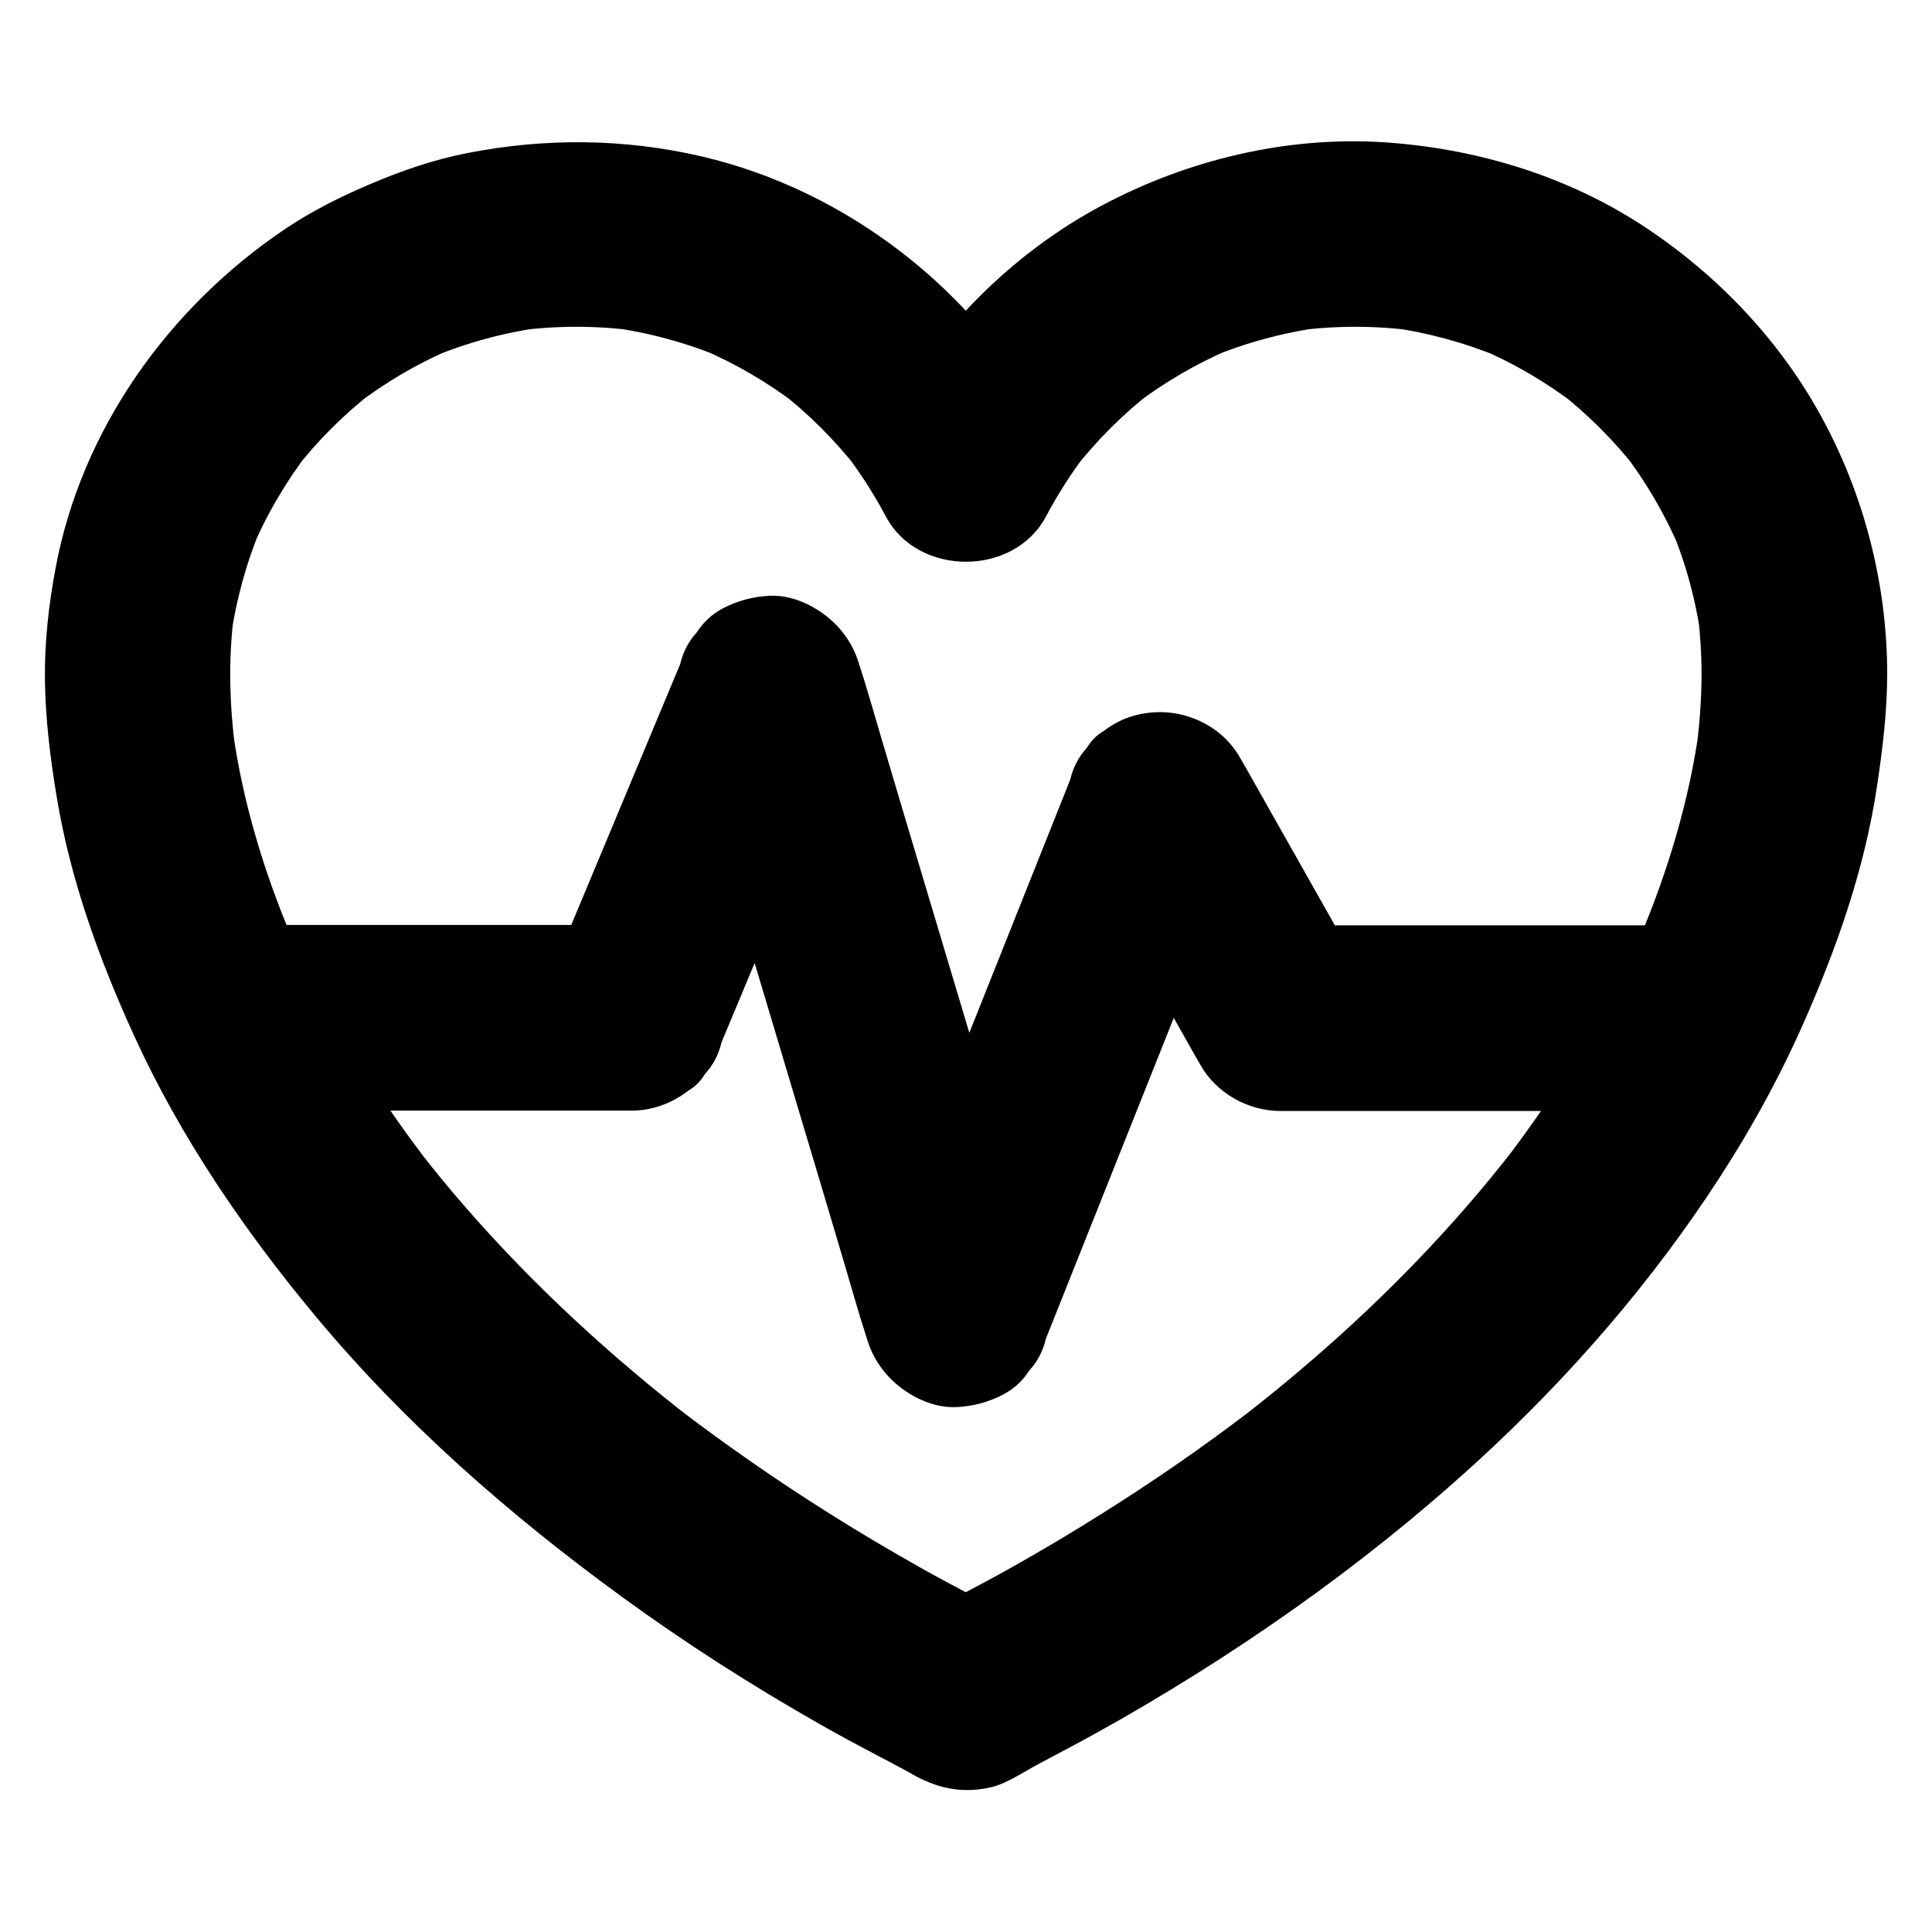
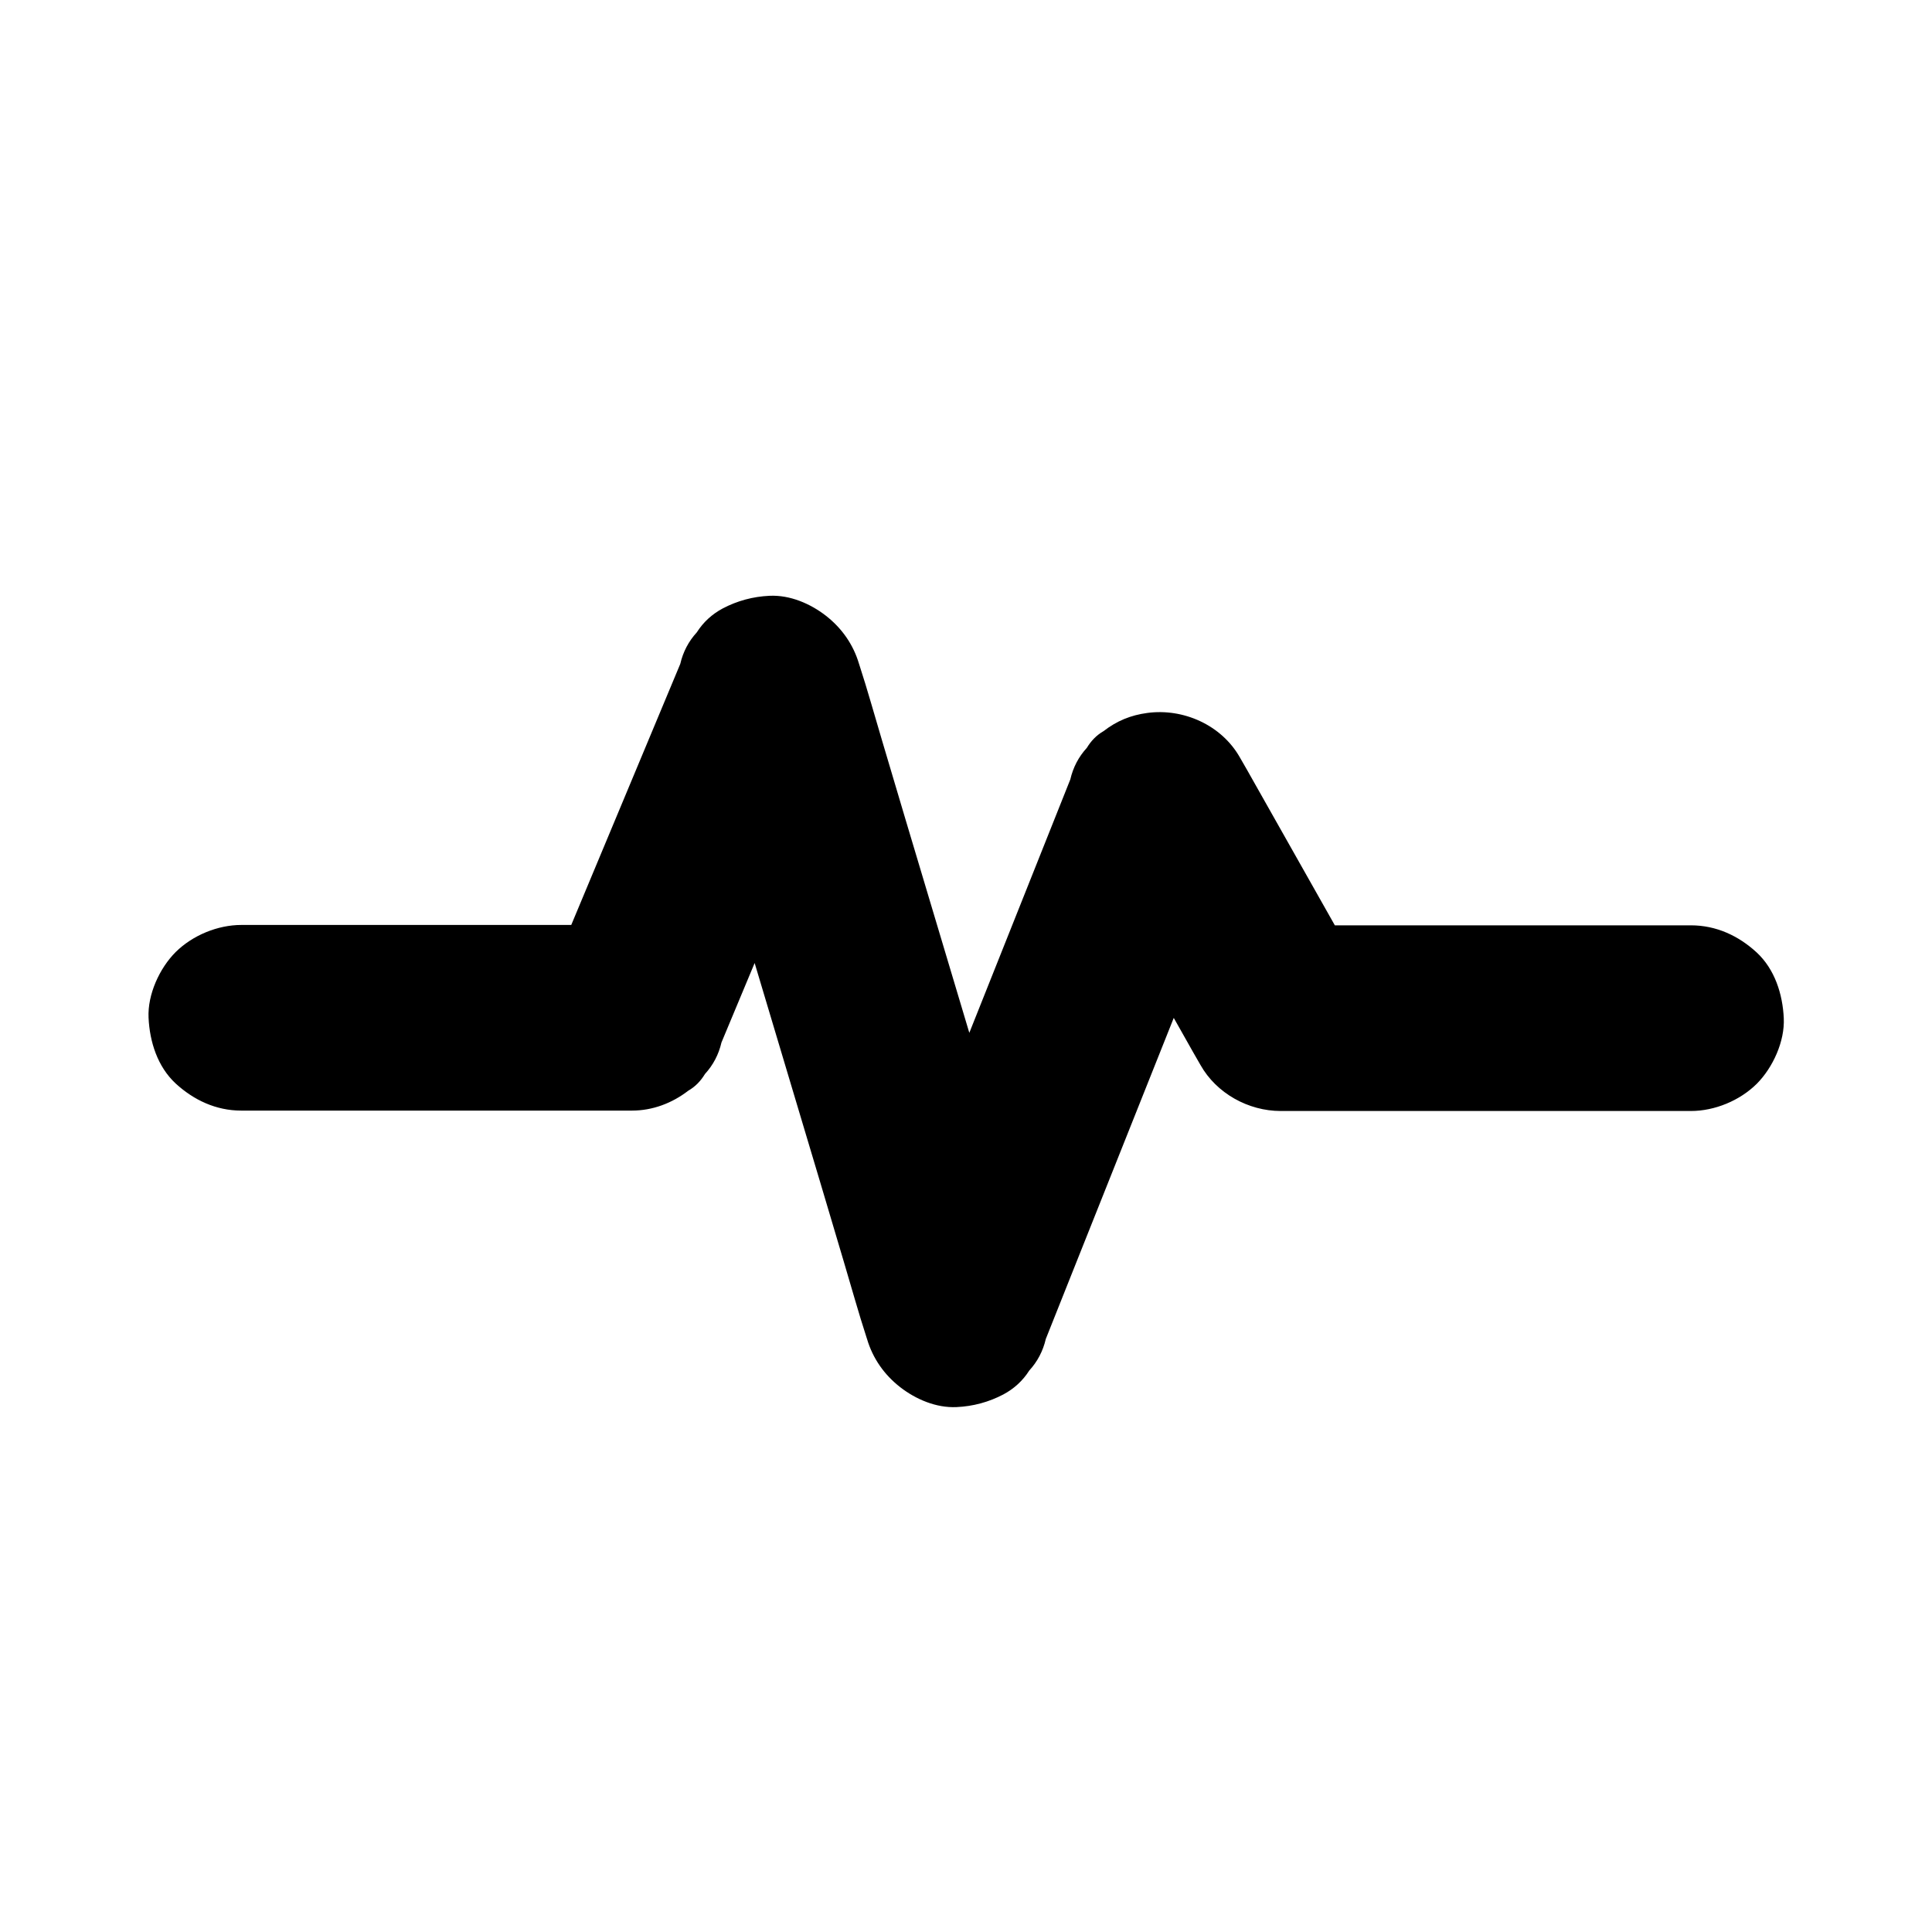
<svg xmlns="http://www.w3.org/2000/svg" fill="#000000" width="800px" height="800px" version="1.1" viewBox="144 144 512 512">
  <g>
-     <path d="m594.93 322.46c0 6.988-0.543 13.973-1.477 20.91 0.297-2.164 0.59-4.379 0.887-6.543-2.656 19.238-8.266 37.883-15.793 55.742 0.836-1.969 1.672-3.938 2.461-5.856-7.773 18.301-17.516 35.672-28.832 52.004-3.445 4.969-6.988 9.84-10.676 14.562 1.277-1.672 2.559-3.297 3.836-4.969-15.941 20.566-34.094 39.262-53.777 56.234-6.25 5.41-12.695 10.629-19.238 15.695 1.672-1.277 3.297-2.559 4.969-3.836-13.383 10.332-27.305 19.977-41.672 28.98-7.676 4.82-15.449 9.445-23.32 13.875-8.168 4.625-16.582 8.809-24.746 13.383 4.133-1.133 8.266-2.262 12.398-3.344h-0.098c4.133 1.133 8.266 2.262 12.398 3.344-8.02-4.527-16.285-8.66-24.305-13.188-8.02-4.527-15.941-9.199-23.762-14.121-14.316-9.004-28.242-18.648-41.672-28.98 1.672 1.277 3.297 2.559 4.969 3.836-21.648-16.777-41.918-35.375-59.926-56.039-4.527-5.164-8.855-10.48-13.086-15.941 1.277 1.672 2.559 3.297 3.836 4.969-12.152-15.742-22.977-32.52-31.93-50.281-2.707-5.363-5.215-10.773-7.527-16.285 0.836 1.969 1.672 3.938 2.461 5.856-7.527-17.859-13.137-36.508-15.742-55.695 0.297 2.164 0.59 4.379 0.887 6.543-1.625-12.152-2.016-24.402-0.441-36.555-0.297 2.164-0.59 4.379-0.887 6.543 1.379-10.086 4.082-19.926 7.969-29.324-0.836 1.969-1.672 3.938-2.461 5.856 3.938-9.348 9.102-18.156 15.301-26.223-1.277 1.672-2.559 3.297-3.836 4.969 6.051-7.824 13.086-14.809 20.859-20.859-1.672 1.277-3.297 2.559-4.969 3.836 8.07-6.199 16.828-11.367 26.223-15.301-1.969 0.836-3.938 1.672-5.856 2.461 9.398-3.938 19.238-6.594 29.324-7.969-2.164 0.297-4.379 0.59-6.543 0.887 10.383-1.379 20.859-1.379 31.242 0-2.164-0.297-4.379-0.59-6.543-0.887 10.281 1.426 20.27 4.133 29.816 8.168-1.969-0.836-3.938-1.672-5.856-2.461 9.102 3.887 17.613 8.855 25.484 14.859-1.672-1.277-3.297-2.559-4.969-3.836 7.969 6.148 15.055 13.234 21.254 21.207-1.277-1.672-2.559-3.297-3.836-4.969 4.133 5.41 7.824 11.121 11.02 17.121 8.461 16.039 33.996 16.039 42.461 0 3.199-6.004 6.84-11.711 11.02-17.121-1.277 1.672-2.559 3.297-3.836 4.969 6.148-7.922 13.285-15.055 21.254-21.207-1.672 1.277-3.297 2.559-4.969 3.836 7.871-6.004 16.383-10.973 25.484-14.859-1.969 0.836-3.938 1.672-5.856 2.461 9.543-4.035 19.531-6.742 29.816-8.168-2.164 0.297-4.379 0.59-6.543 0.887 10.383-1.379 20.859-1.379 31.242 0-2.164-0.297-4.379-0.59-6.543-0.887 10.086 1.379 19.926 4.082 29.324 7.969-1.969-0.836-3.938-1.672-5.856-2.461 9.348 3.938 18.156 9.102 26.223 15.301-1.672-1.277-3.297-2.559-4.969-3.836 7.773 6.051 14.809 13.086 20.859 20.859-1.277-1.672-2.559-3.297-3.836-4.969 6.199 8.07 11.316 16.828 15.301 26.223-0.836-1.969-1.672-3.938-2.461-5.856 3.938 9.398 6.594 19.238 7.969 29.324-0.297-2.164-0.59-4.379-0.887-6.543 0.637 5.219 0.98 10.434 0.98 15.699 0 6.297 2.754 12.941 7.184 17.418 4.281 4.281 11.266 7.477 17.418 7.184 6.348-0.297 12.941-2.363 17.418-7.184 4.43-4.82 7.231-10.727 7.184-17.418-0.051-24.109-6.297-48.07-18.055-69.125-11.367-20.367-28.141-37.59-47.723-50.184-20.227-12.941-43.793-19.879-67.656-21.453-25.633-1.625-51.66 4.574-74.34 16.578-24.207 12.793-44.82 33.605-57.613 57.762h42.461c-18.402-34.883-52.648-61.551-91.121-70.555-20.664-4.82-41.625-4.969-62.387-0.887-8.758 1.723-17.074 4.574-25.289 8.07-8.07 3.394-15.844 7.281-23.125 12.203-30.602 20.715-53.629 52.84-60.516 89.496-1.871 9.891-3 20.023-2.856 30.062 0.148 10.281 1.426 20.516 3.102 30.652 3.594 21.941 11.219 42.949 20.418 63.168 12.301 26.961 29.078 51.562 47.969 74.293 23.617 28.438 51.562 52.891 81.426 74.637 16.926 12.348 34.586 23.617 52.793 33.949 4.773 2.707 9.594 5.312 14.465 7.871 2.461 1.277 4.922 2.559 7.332 3.887 1.133 0.59 2.215 1.23 3.297 1.82 6.445 3.445 12.793 4.574 19.875 2.953 4.231-0.984 8.609-4.035 12.496-6.102 2.559-1.379 5.117-2.707 7.676-4.082 4.871-2.559 9.691-5.266 14.465-7.969 35.57-20.418 69.371-44.625 99.188-72.766 23.91-22.582 45.41-48.168 62.781-76.16 6.887-11.121 13.086-22.68 18.402-34.637 9.102-20.469 16.582-41.625 19.875-63.863 1.477-9.84 2.656-19.68 2.656-29.617 0-6.297-2.754-12.941-7.184-17.418-4.281-4.281-11.266-7.477-17.418-7.184-6.348 0.297-12.941 2.363-17.418 7.184-4.426 4.867-7.18 10.77-7.18 17.414z" />
    <path d="m207.92 438.32h35.078 55.645 12.84c5.461 0 10.629-1.969 14.906-5.266 1.871-1.082 3.297-2.559 4.43-4.43 2.164-2.363 3.641-5.164 4.379-8.363 4.133-9.84 8.215-19.73 12.348-29.57 6.543-15.645 13.039-31.242 19.582-46.887 1.523-3.59 3-7.184 4.527-10.773h-47.43c1.625 5.512 3.297 10.973 4.922 16.48 3.938 13.188 7.871 26.371 11.809 39.559 4.773 15.941 9.543 31.93 14.316 47.871 4.133 13.824 8.266 27.602 12.348 41.426 2.016 6.742 3.887 13.531 6.051 20.172 0.051 0.098 0.051 0.195 0.098 0.297 1.523 5.164 4.574 9.496 8.809 12.793 4.133 3.199 9.496 5.512 14.906 5.266 4.379-0.195 8.562-1.328 12.398-3.344 2.856-1.523 5.164-3.641 6.887-6.348 2.164-2.363 3.641-5.164 4.379-8.363 6.102-15.254 12.152-30.555 18.254-45.805 9.645-24.254 19.336-48.512 28.98-72.719 2.215-5.559 4.43-11.121 6.641-16.68-15.008 1.969-29.961 3.938-44.969 5.856 9.348 16.531 18.695 33.062 28.043 49.645 1.328 2.363 2.656 4.723 4.035 7.086 4.231 7.527 12.695 12.203 21.254 12.203h36.703 58.547 13.48c6.297 0 12.941-2.754 17.418-7.184 4.281-4.281 7.477-11.266 7.184-17.418-0.297-6.348-2.363-12.941-7.184-17.418-4.82-4.43-10.727-7.184-17.418-7.184h-36.703-58.547-13.48c7.086 4.082 14.168 8.117 21.254 12.203-9.348-16.531-18.695-33.062-28.043-49.645-1.328-2.363-2.656-4.723-4.035-7.086-4.871-8.562-14.957-13.039-24.5-11.758-4.43 0.59-8.117 2.117-11.609 4.82-1.871 1.082-3.297 2.559-4.43 4.43-2.164 2.363-3.641 5.164-4.379 8.363-6.102 15.254-12.152 30.555-18.254 45.805-9.645 24.254-19.336 48.512-28.98 72.719-2.215 5.559-4.43 11.121-6.641 16.68h47.43c-1.625-5.512-3.297-10.973-4.922-16.48-3.938-13.188-7.871-26.371-11.809-39.559-4.773-15.941-9.543-31.93-14.316-47.871-4.133-13.824-8.266-27.602-12.348-41.426-2.016-6.742-3.887-13.531-6.051-20.172-0.051-0.098-0.051-0.195-0.098-0.297-1.523-5.164-4.574-9.496-8.809-12.793-4.133-3.199-9.496-5.512-14.906-5.266-4.379 0.195-8.562 1.328-12.398 3.344-2.856 1.523-5.164 3.641-6.887 6.348-2.164 2.363-3.641 5.164-4.379 8.363-4.133 9.84-8.215 19.73-12.348 29.57-6.543 15.645-13.039 31.242-19.582 46.887-1.523 3.59-3 7.184-4.527 10.773 7.922-6.004 15.793-12.055 23.715-18.055h-35.078-55.645-12.84c-6.297 0-12.941 2.754-17.418 7.184-4.281 4.281-7.477 11.266-7.184 17.418 0.297 6.348 2.363 12.941 7.184 17.418 4.769 4.375 10.676 7.18 17.367 7.18z" />
  </g>
</svg>